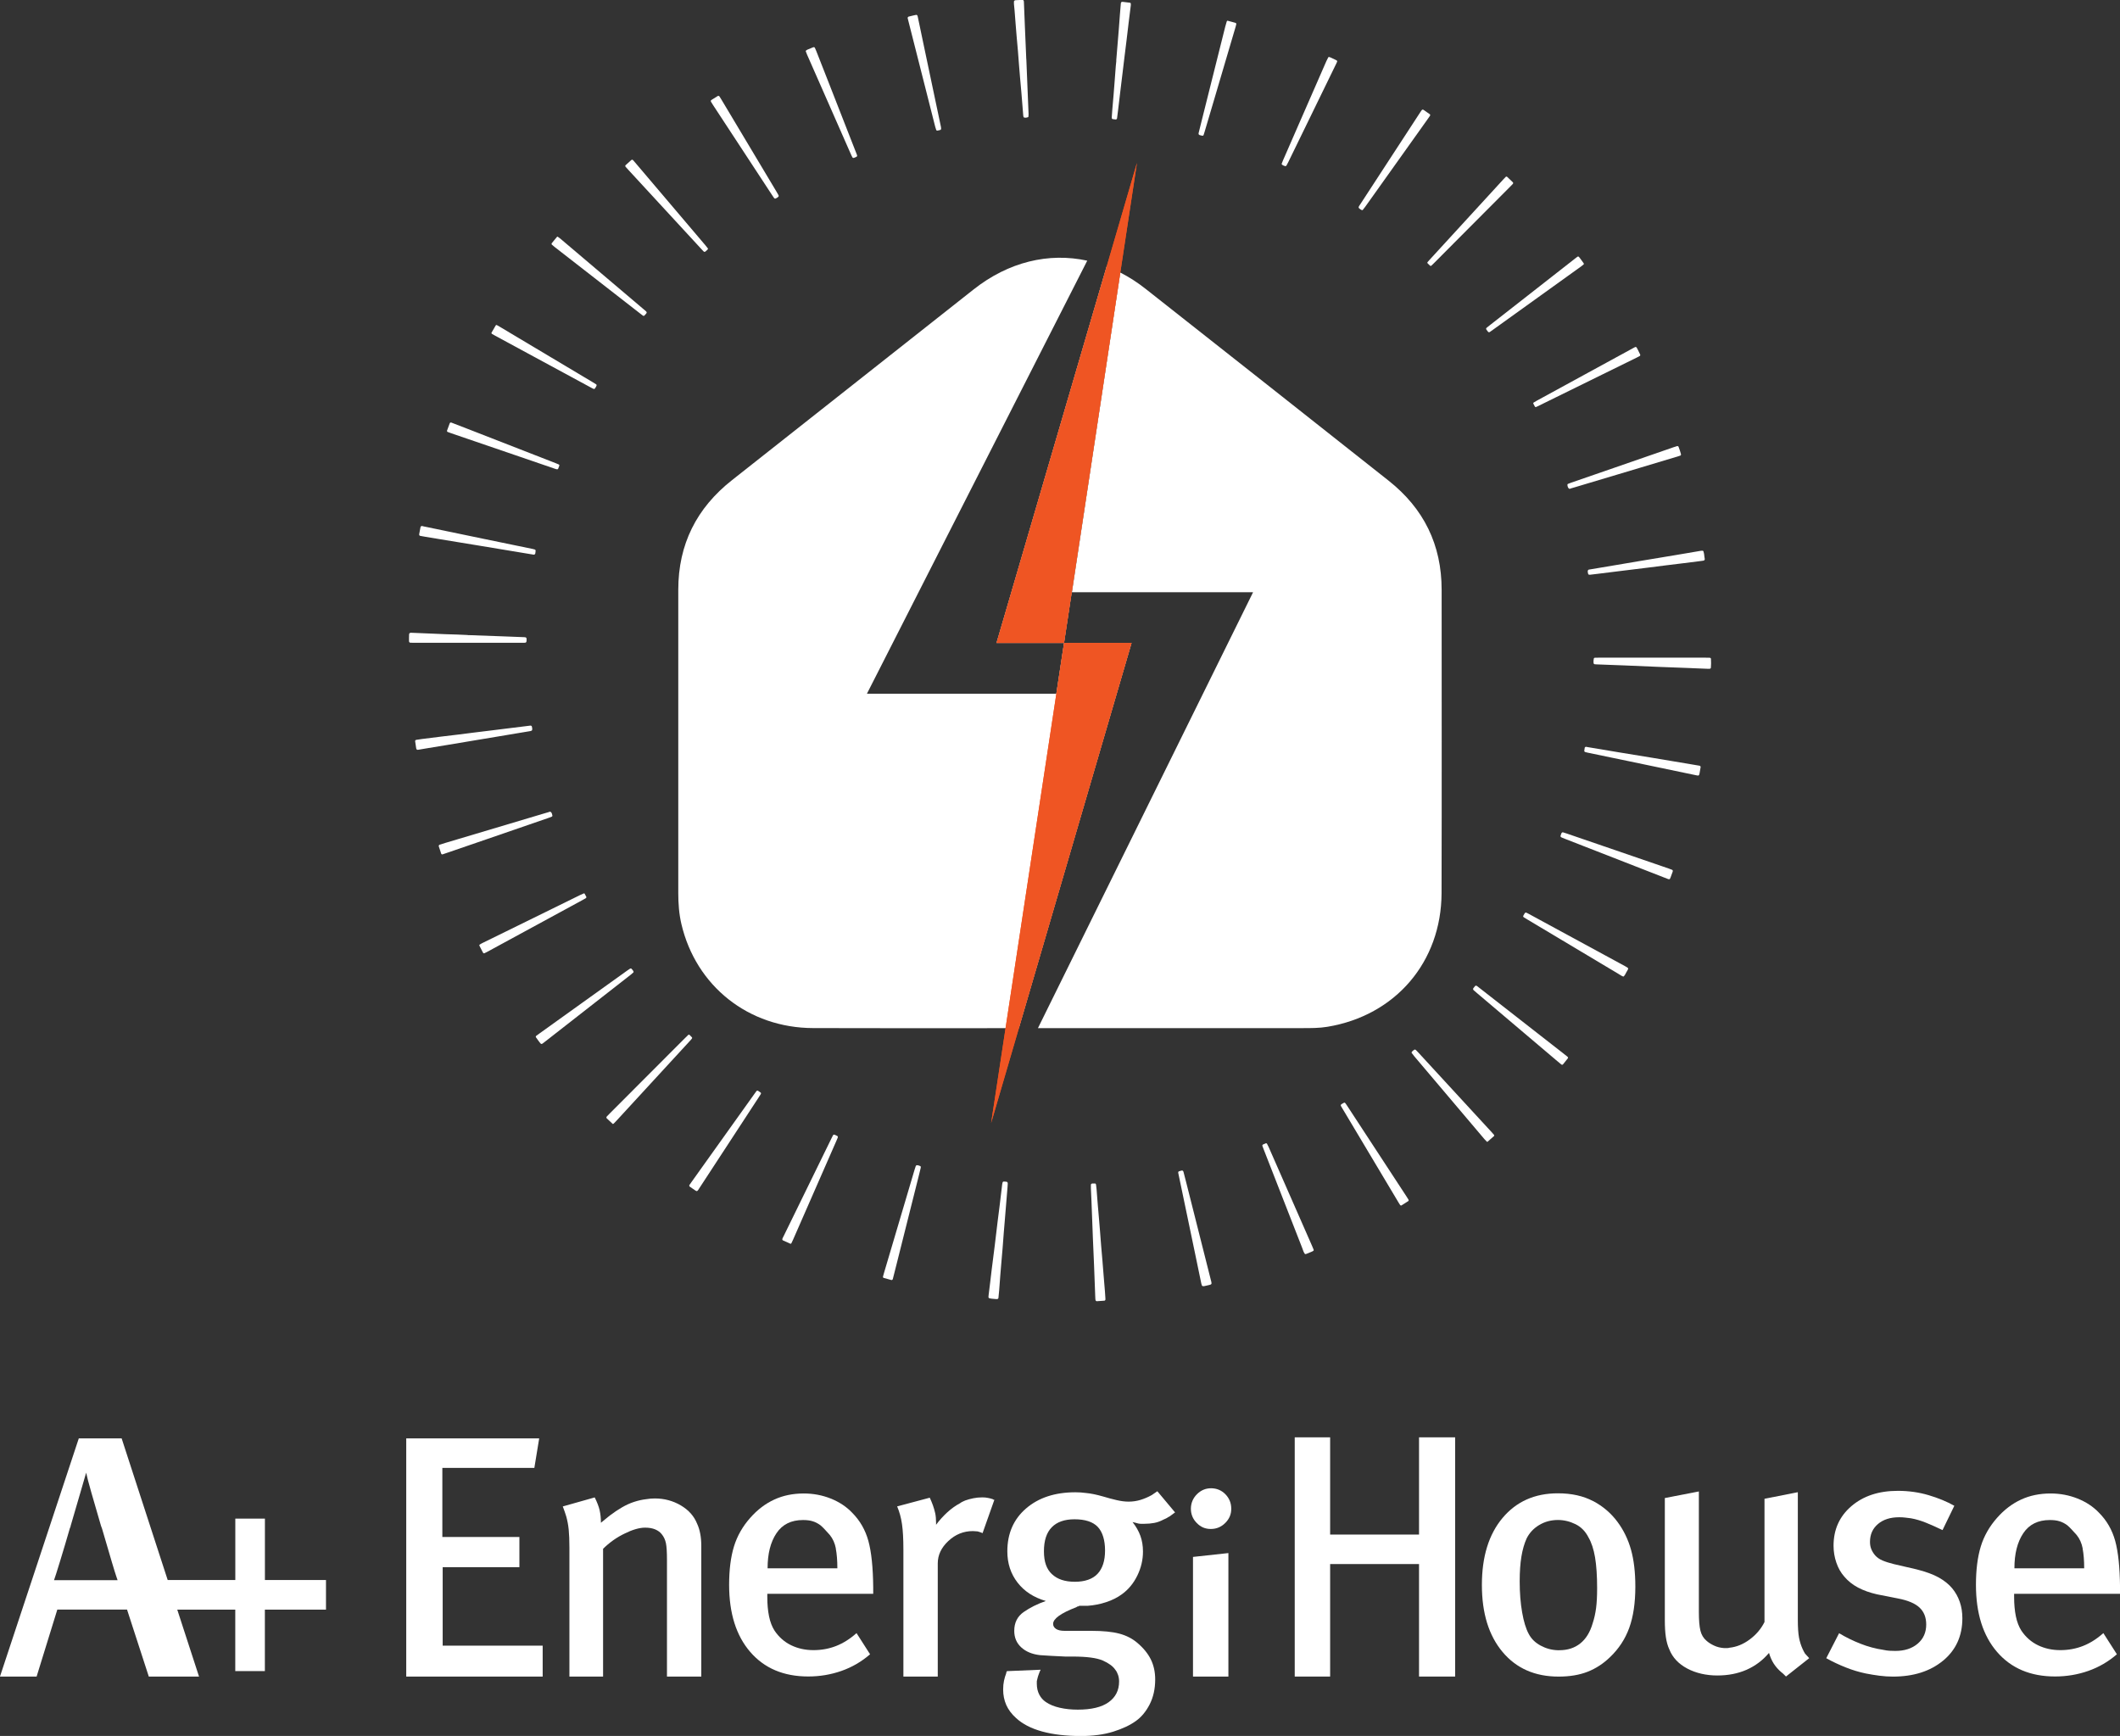
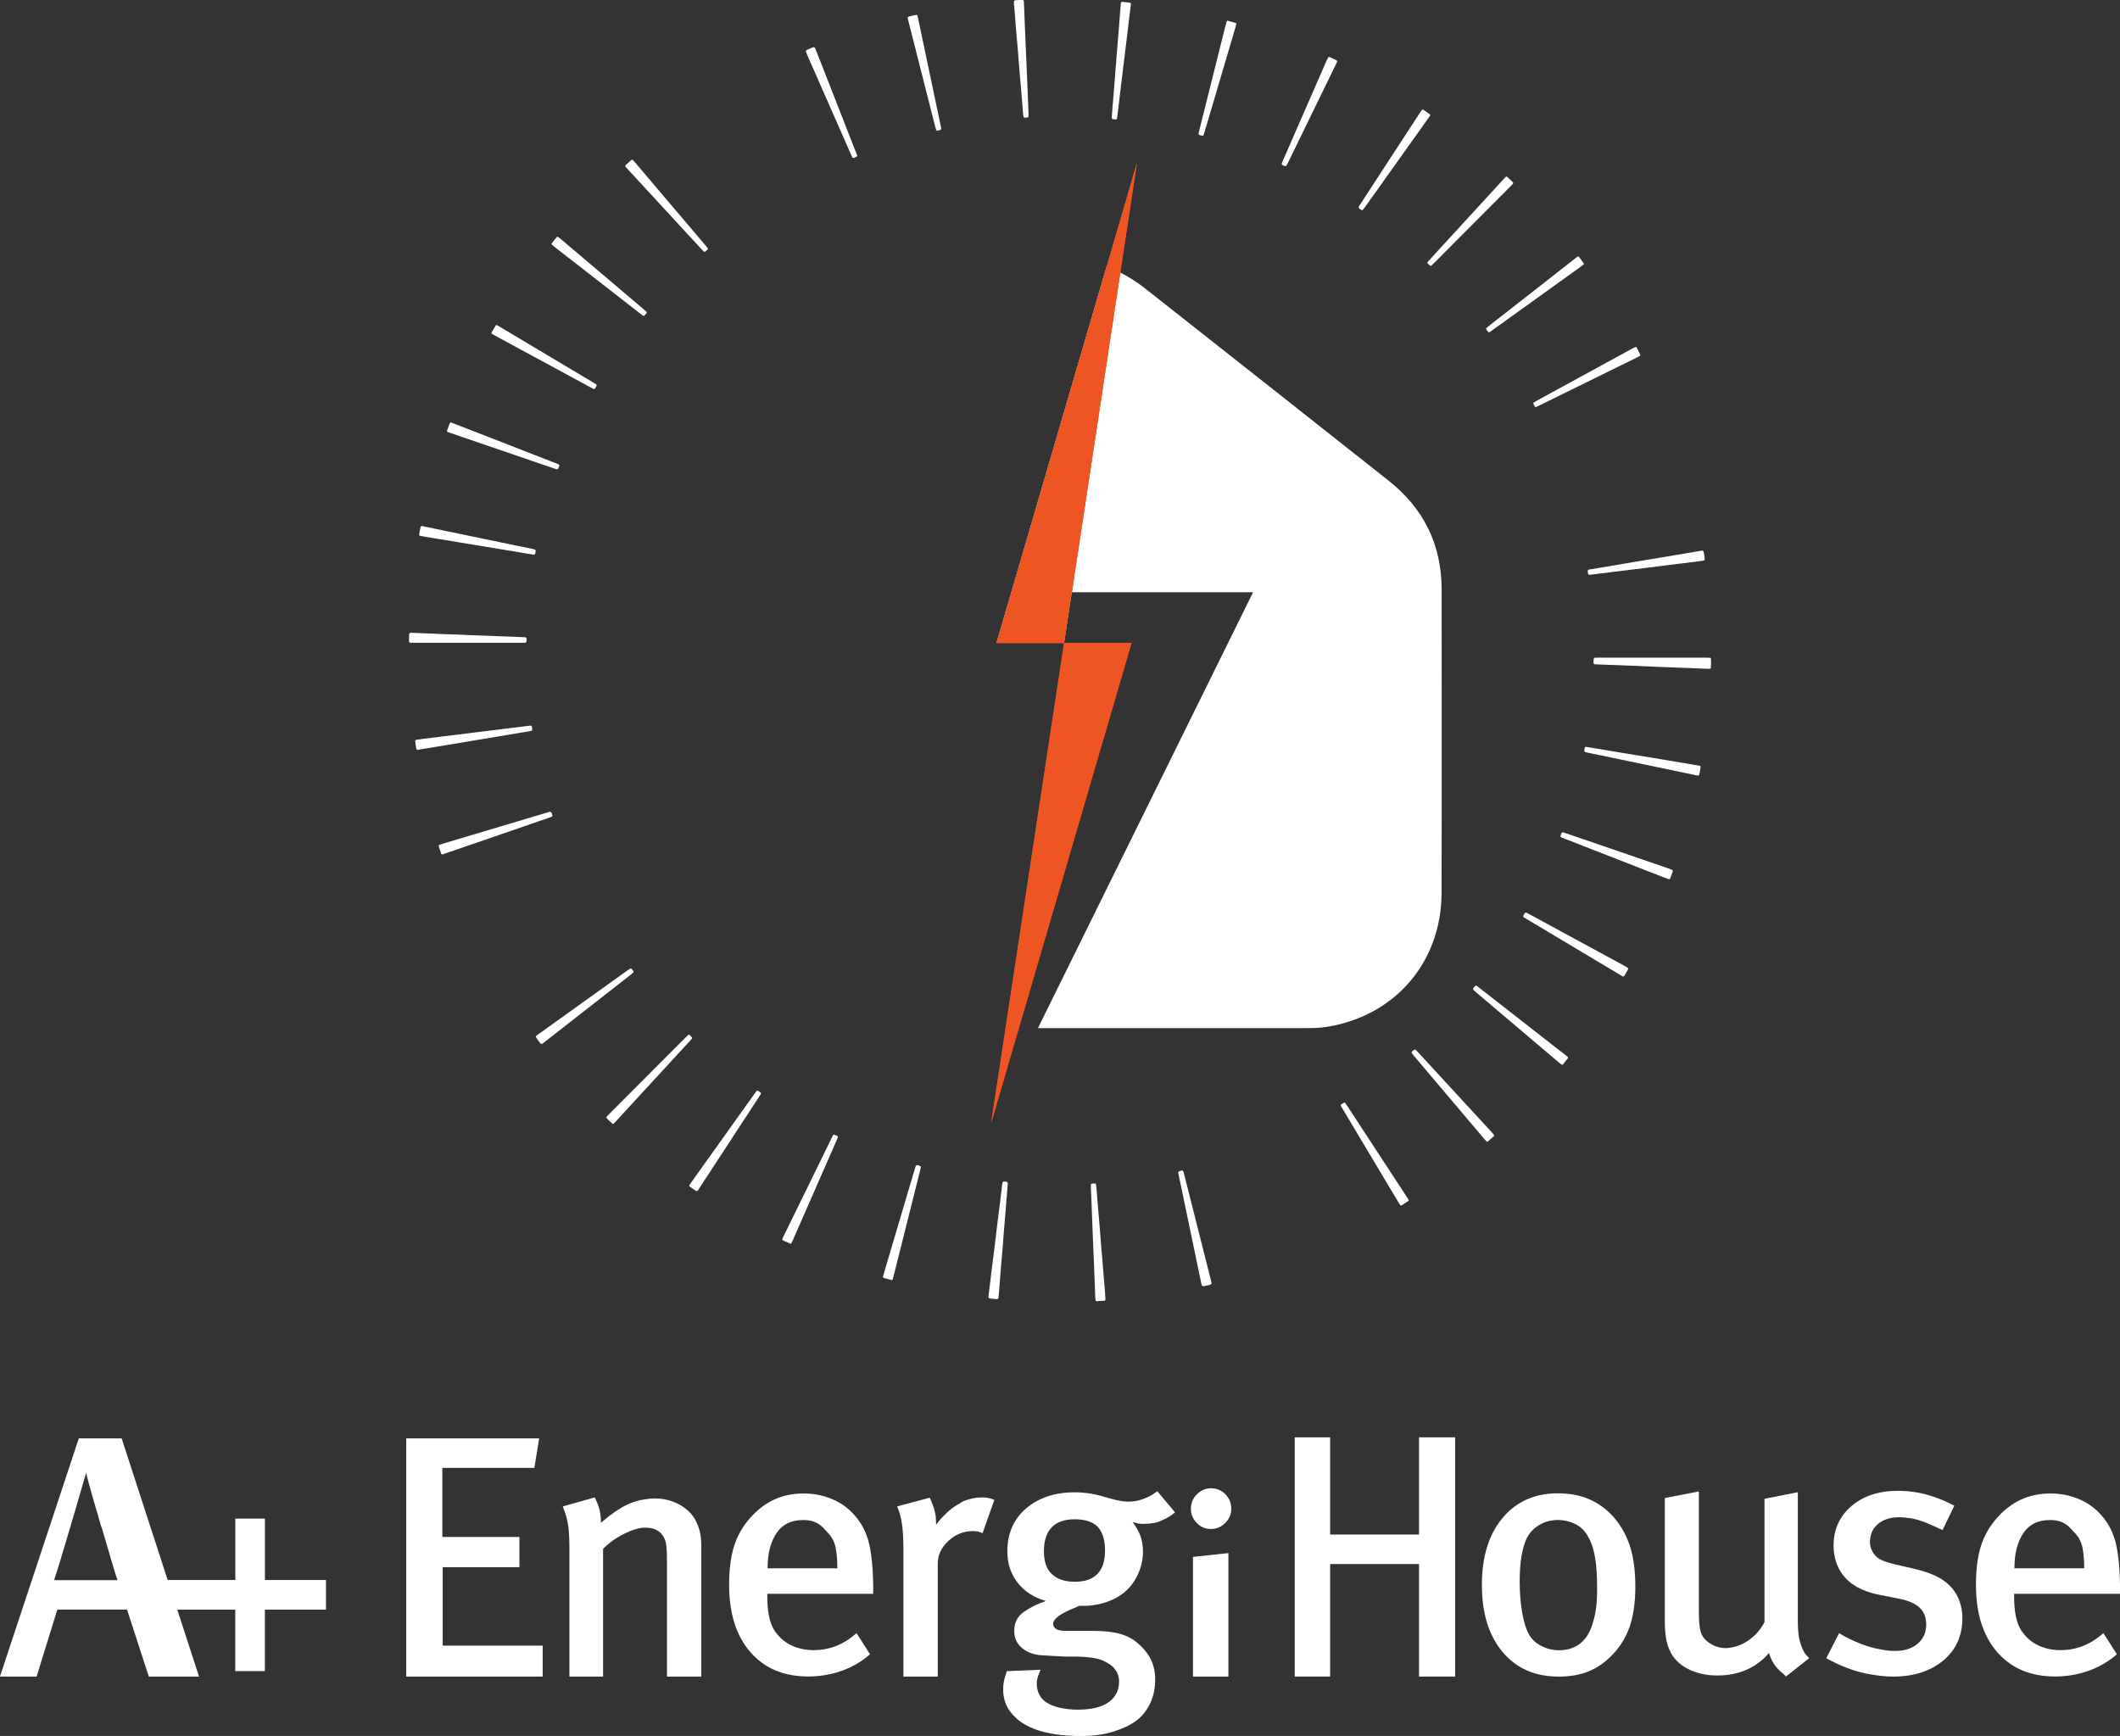
<svg xmlns="http://www.w3.org/2000/svg" id="Layer_2" data-name="Layer 2" viewBox="0 0 512 419.21">
  <rect x="0" y="0" width="512" height="419.21" fill="#333333" stroke="none" />
  <defs>
    <style>      .cls-1 {        fill: #fff;      }      .cls-2 {        fill: #ef5523;      }    </style>
  </defs>
  <g id="Layer_1-2" data-name="Layer 1">
    <g>
      <g>
        <path class="cls-1" d="m63.98,381.56v-14.83h-7.15v14.83h-16.33l-11.12-34.2h-10.35l-.64,1.92-.25.76-10.43,31.52-2.37,7.15-5.35,16.17h8.85l5-16.17v-.02h16.84l5.26,16.19h12.13l-5.26-16.17h14.01v14.84h7.15v-14.84h14.76v-7.15h-14.76Zm-50.92.03s0-.02,0-.03c.23-.63.71-2.15,1.45-4.56.75-2.45,1.55-5.12,2.38-8.01.06-.11.1-.2.13-.25.02-.06.04-.14.04-.25.83-2.84,1.61-5.5,2.33-7.97.43-1.45.76-2.61,1.01-3.48.18-.61.32-1.08.41-1.41.16.84.59,2.48,1.29,4.93.7,2.45,1.46,5.09,2.3,7.93.06.11.1.23.13.34.02.11.07.22.12.33.84,2.9,1.61,5.55,2.34,7.97.27.92.51,1.7.71,2.35l.09.27.26.81c.15.46.27.8.35,1.01,0,.01,0,.02,0,.03h-15.36Z" />
        <g>
          <g>
            <path class="cls-1" d="m98.11,404.87v-57.52h32.11l-1.17,7.13h-22.22v16.69h18.61v7.29h-18.53v18.95h24.15v7.46h-32.95Z" />
            <path class="cls-1" d="m161.08,404.87v-28.17c0-1.84-.08-3.19-.25-4.02-.17-.84-.5-1.56-1.01-2.18-.39-.5-.92-.89-1.59-1.17-.67-.28-1.48-.42-2.43-.42-.73,0-1.51.13-2.35.38s-1.71.6-2.6,1.05c-.95.45-1.87.99-2.77,1.63-.89.64-1.71,1.33-2.43,2.05v30.86h-8.13v-31.11c0-1.79-.06-3.24-.17-4.36-.11-1.12-.31-2.18-.59-3.19-.11-.39-.24-.78-.38-1.17-.14-.39-.29-.81-.46-1.26l7.71-2.18c.28.56.52,1.09.71,1.59.2.5.35.98.46,1.43.11.5.2,1.01.25,1.51.06.5.08,1.04.08,1.59.61-.5,1.16-.95,1.64-1.34.47-.39.96-.75,1.47-1.09.28-.22.59-.43.92-.63.34-.2.67-.4,1.01-.63.95-.56,1.93-1.01,2.93-1.34s2.01-.56,3.02-.67c.34-.05.67-.1,1.01-.13.34-.03.67-.04,1.01-.04,2.29,0,4.39.56,6.29,1.68,1.9,1.12,3.21,2.6,3.94,4.44.34.73.59,1.54.75,2.43.17.89.25,1.84.25,2.85v31.61h-8.3Z" />
            <path class="cls-1" d="m185.31,384.92v.75c0,1.73.14,3.28.42,4.65.28,1.37.73,2.53,1.34,3.48,1.06,1.57,2.4,2.74,4.02,3.52,1.62.78,3.41,1.17,5.37,1.17s3.79-.34,5.49-1.01c1.7-.67,3.34-1.7,4.91-3.1l3.27,5.11c-2.07,1.79-4.37,3.13-6.92,4.02-2.54.89-5.21,1.34-8.01,1.34-5.93,0-10.59-1.97-14-5.91-3.41-3.94-5.11-9.35-5.11-16.22,0-3.63.39-6.72,1.17-9.27.78-2.54,2.1-4.85,3.94-6.92,1.73-1.96,3.66-3.42,5.79-4.4,2.12-.98,4.5-1.47,7.13-1.47,2.29,0,4.46.41,6.5,1.22,2.04.81,3.76,1.94,5.16,3.4,1.9,1.9,3.21,4.18,3.94,6.83.73,2.66,1.12,6.39,1.17,11.19v1.59h-25.57Zm16.56-10.98c-.25-1.29-.74-2.38-1.47-3.27-.45-.5-.85-.95-1.22-1.34-.36-.39-.71-.73-1.05-1.01-.62-.45-1.24-.77-1.89-.96-.64-.2-1.41-.29-2.31-.29-2.85,0-4.99,1.06-6.41,3.19-1.43,2.13-2.14,4.95-2.14,8.47h16.85c0-1.9-.13-3.49-.38-4.78Z" />
            <path class="cls-1" d="m237.3,370.24c-.22-.11-.43-.19-.63-.25-.2-.06-.38-.11-.55-.17-.17,0-.35-.01-.54-.04-.2-.03-.41-.04-.63-.04-2.24,0-4.21.8-5.91,2.39-1.71,1.59-2.56,3.4-2.56,5.41v27.33h-8.3v-30.63c0-2.57-.11-4.63-.34-6.19-.22-1.56-.62-2.98-1.17-4.27l7.88-2.1c.17.34.31.66.42.96.11.31.22.6.34.88.22.62.4,1.24.55,1.89.14.64.21,1.41.21,2.31v.5c.78-1.06,1.68-2.05,2.68-2.98,1.01-.92,2.04-1.66,3.1-2.22.22-.17.43-.29.63-.38.2-.08.4-.18.63-.29.61-.22,1.27-.4,1.97-.54.7-.14,1.41-.21,2.14-.21.5,0,.96.04,1.38.13.42.08.8.18,1.13.29.06.06.13.1.21.13.08.03.15.04.21.04l-2.85,8.05Z" />
            <path class="cls-1" d="m282.32,366.26c-.45.31-.89.54-1.34.71-.73.39-1.47.66-2.22.8-.75.14-1.55.21-2.39.21h-.84c-.22,0-.45-.03-.67-.08-.22-.06-.43-.11-.63-.17-.2-.05-.43-.11-.71-.17.84,1.06,1.47,2.17,1.89,3.31.42,1.15.63,2.42.63,3.82,0,2.01-.46,3.96-1.38,5.83-.92,1.87-2.17,3.37-3.73,4.49-1.06.78-2.32,1.41-3.77,1.89-1.45.48-2.93.77-4.44.88h-2.01c-.17.06-.28.11-.34.17h-.17c-.06.06-.14.11-.25.17-1.9.73-3.31,1.43-4.23,2.1s-1.38,1.31-1.38,1.93c0,.5.24.91.71,1.22.47.31,1.16.46,2.05.46h6.46c2.79,0,5.04.22,6.75.67,1.7.45,3.17,1.2,4.4,2.26,1.45,1.23,2.53,2.56,3.23,3.98.7,1.43,1.05,3.03,1.05,4.82,0,2.29-.45,4.3-1.34,6.04-.89,1.73-2.01,3.07-3.35,4.02-1.4,1.01-3.22,1.86-5.45,2.56-2.24.7-4.84,1.05-7.8,1.05-3.58,0-6.69-.36-9.35-1.09-2.66-.73-4.77-1.82-6.33-3.27-1.06-.95-1.84-2-2.35-3.14-.5-1.15-.75-2.39-.75-3.73,0-.78.07-1.5.21-2.14.14-.64.32-1.24.54-1.8,0-.11.01-.2.04-.25.03-.06.07-.14.13-.25l8.13-.34c-.17.34-.31.67-.42,1.01-.11.28-.21.57-.29.88-.08.31-.15.6-.21.88v.59c0,1.01.2,1.89.59,2.64.39.75.92,1.35,1.59,1.8.89.61,2.01,1.08,3.35,1.38,1.34.31,2.79.46,4.36.46,3.3,0,5.79-.6,7.46-1.8,1.68-1.2,2.52-2.87,2.52-4.99,0-.56-.08-1.09-.25-1.59-.17-.5-.39-.92-.67-1.26-.56-.84-1.57-1.58-3.02-2.22-1.45-.64-3.89-.96-7.29-.96h-1.76c-1.17-.06-2.32-.11-3.44-.17-1.12-.06-2.01-.11-2.68-.17-1.9-.22-3.41-.85-4.53-1.89-1.12-1.03-1.68-2.36-1.68-3.98,0-1.96.75-3.47,2.26-4.53,1.51-1.06,3.3-1.96,5.37-2.68-2.91-.84-5.19-2.32-6.83-4.44-1.65-2.12-2.47-4.64-2.47-7.55,0-4.3,1.51-7.76,4.53-10.36,3.02-2.6,6.99-3.9,11.91-3.9.45,0,.87.01,1.26.04.39.03.81.07,1.26.13.61.06,1.26.15,1.93.29.67.14,1.4.32,2.18.54,1.12.34,2.21.63,3.27.88,1.06.25,2.04.38,2.93.38,1.01,0,1.97-.14,2.89-.42.92-.28,1.83-.67,2.73-1.17.22-.17.45-.32.67-.46.22-.14.45-.29.67-.46l4.28,5.11c-.5.39-.98.74-1.43,1.05Zm-28.26,13.88c1.29,1.23,3.13,1.84,5.53,1.84s4.29-.64,5.49-1.93c1.2-1.29,1.8-3.16,1.8-5.62s-.59-4.47-1.76-5.7c-1.17-1.23-3.05-1.84-5.62-1.84-2.4,0-4.23.64-5.49,1.93-1.26,1.29-1.89,3.21-1.89,5.79s.64,4.31,1.93,5.53Z" />
            <path class="cls-1" d="m295.91,367.78c-.97.97-2.13,1.45-3.5,1.45s-2.45-.48-3.39-1.45c-.94-.96-1.41-2.11-1.41-3.43s.48-2.53,1.45-3.5,2.11-1.45,3.43-1.45,2.52.48,3.46,1.45c.94.97,1.41,2.13,1.41,3.5s-.48,2.46-1.45,3.43Z" />
            <polygon class="cls-1" points="288.12 404.87 288.12 375.98 296.67 375.05 296.67 404.87 288.12 404.87" />
          </g>
          <g>
            <path class="cls-1" d="m342.71,404.87v-27.17h-21.47v27.17h-8.55v-57.77h8.55v23.48h21.47v-23.48h8.72v57.77h-8.72Z" />
            <path class="cls-1" d="m384.76,362.49c2.38,1.26,4.35,2.95,5.91,5.07,1.45,1.96,2.53,4.18,3.23,6.67.7,2.49,1.05,5.46,1.05,8.93,0,3.91-.49,7.23-1.47,9.94-.98,2.71-2.53,5.07-4.65,7.09-1.62,1.57-3.42,2.74-5.41,3.52-1.98.78-4.32,1.17-7,1.17-5.7,0-10.22-1.98-13.54-5.95-3.33-3.97-4.99-9.36-4.99-16.18s1.66-12.21,4.99-16.18c3.33-3.97,7.78-5.95,13.37-5.95,3.3,0,6.13.63,8.51,1.89Zm-13.04,5.79c-1.34.81-2.35,1.89-3.02,3.23-.56,1.23-.98,2.68-1.26,4.36-.28,1.68-.42,3.69-.42,6.04,0,2.74.2,5.23.59,7.46.39,2.24.92,3.97,1.59,5.2.61,1.17,1.56,2.11,2.85,2.81,1.29.7,2.65,1.08,4.11,1.13h.42c2.01,0,3.7-.54,5.07-1.64,1.37-1.09,2.36-2.7,2.98-4.82.39-1.17.67-2.42.84-3.73.17-1.31.25-2.92.25-4.82,0-2.96-.17-5.44-.5-7.42-.34-1.98-.87-3.59-1.59-4.82-.73-1.45-1.78-2.52-3.14-3.19-1.37-.67-2.78-1.01-4.23-1.01-1.68,0-3.19.41-4.53,1.22Z" />
            <path class="cls-1" d="m431.34,404.87c-.22-.22-.42-.42-.59-.59-.17-.17-.34-.31-.5-.42-.78-.67-1.41-1.38-1.89-2.14-.48-.75-.85-1.61-1.13-2.56-1.51,1.79-3.31,3.14-5.41,4.07-2.1.92-4.46,1.38-7.09,1.38s-5.16-.56-7.25-1.68c-2.1-1.12-3.54-2.65-4.32-4.61-.39-.84-.67-1.83-.84-2.98-.17-1.15-.25-2.5-.25-4.07v-29.51l8.22-1.59v29.1c0,2.01.13,3.52.38,4.53.25,1.01.74,1.82,1.47,2.43.5.45,1.12.84,1.84,1.17.73.34,1.51.53,2.35.59h.88c.14,0,.29-.03.46-.08,1.68-.17,3.3-.82,4.86-1.97,1.56-1.15,2.77-2.56,3.61-4.23v-29.77l8.05-1.59v30.77c0,1.9.1,3.35.29,4.36.2,1.01.49,1.93.88,2.77.11.22.21.42.29.59.08.17.18.34.29.5.17.17.32.34.46.5.14.17.32.36.54.59l-5.62,4.44Z" />
            <path class="cls-1" d="m469.28,401.02c-3.1,2.57-7.14,3.86-12.12,3.86-1.06,0-2.14-.07-3.23-.21-1.09-.14-2.19-.32-3.31-.54-1.62-.34-3.24-.82-4.86-1.47-1.62-.64-3.19-1.38-4.7-2.22l3.1-6.04c1.56.95,3.27,1.79,5.11,2.52,1.84.73,3.72,1.23,5.62,1.51.5.11.99.18,1.47.21.47.03.94.04,1.38.04,2.24,0,4.04-.59,5.41-1.76,1.37-1.17,2.05-2.71,2.05-4.61,0-1.73-.54-3.1-1.63-4.11-1.09-1.01-2.81-1.73-5.16-2.18l-5.11-1.01c-1.73-.39-3.26-.94-4.57-1.63-1.31-.7-2.42-1.58-3.31-2.64-.84-.95-1.48-2.08-1.93-3.4-.45-1.31-.67-2.67-.67-4.07,0-3.91,1.44-7.1,4.32-9.56,2.88-2.46,6.61-3.69,11.19-3.69,2.63,0,5.11.35,7.46,1.05,2.35.7,4.42,1.55,6.2,2.56l-2.85,5.87c-1.4-.67-2.71-1.26-3.94-1.76-1.23-.5-2.46-.87-3.69-1.09-.45-.05-.91-.11-1.38-.17-.48-.06-.96-.08-1.47-.08-2.12,0-3.83.54-5.11,1.63-1.29,1.09-1.93,2.53-1.93,4.32,0,.67.11,1.27.34,1.8.22.53.53,1.02.92,1.47.45.5,1.03.91,1.76,1.22.73.31,1.65.6,2.77.88l5.45,1.26c2.24.56,4.02,1.22,5.37,1.97,1.34.75,2.43,1.63,3.27,2.64.78.95,1.38,2.03,1.8,3.23.42,1.2.63,2.53.63,3.98,0,4.25-1.55,7.66-4.65,10.23Z" />
            <path class="cls-1" d="m486.43,384.92v.75c0,1.73.14,3.28.42,4.65.28,1.37.73,2.53,1.34,3.48,1.06,1.57,2.4,2.74,4.02,3.52,1.62.78,3.41,1.17,5.37,1.17s3.79-.34,5.49-1.01c1.7-.67,3.34-1.7,4.91-3.1l3.27,5.11c-2.07,1.79-4.37,3.13-6.92,4.02-2.54.89-5.21,1.34-8.01,1.34-5.93,0-10.59-1.97-14-5.91-3.41-3.94-5.11-9.35-5.11-16.22,0-3.63.39-6.72,1.17-9.27.78-2.54,2.1-4.85,3.94-6.92,1.73-1.96,3.66-3.42,5.79-4.4,2.12-.98,4.5-1.47,7.13-1.47,2.29,0,4.46.41,6.5,1.22,2.04.81,3.76,1.94,5.16,3.4,1.9,1.9,3.21,4.18,3.94,6.83.73,2.66,1.12,6.39,1.17,11.19v1.59h-25.57Zm16.56-10.98c-.25-1.29-.74-2.38-1.47-3.27-.45-.5-.85-.95-1.22-1.34-.36-.39-.71-.73-1.05-1.01-.62-.45-1.24-.77-1.89-.96-.64-.2-1.41-.29-2.31-.29-2.85,0-4.99,1.06-6.41,3.19-1.43,2.13-2.14,4.95-2.14,8.47h16.85c0-1.9-.13-3.49-.38-4.78Z" />
          </g>
        </g>
        <path class="cls-1" d="m28.42,381.59h-.02l-.34-1.04c.15.46.27.8.35,1.01,0,.01,0,.02,0,.03Z" />
      </g>
      <g>
        <g>
          <g>
            <path class="cls-1" d="m270.56,65.82l-13.59,89.45h-16.31l26.6-90.92c1.11.43,2.21.92,3.29,1.47Z" />
-             <path class="cls-1" d="m273.28,155.27l-27.22,93.02c-1.07,0-2.15,0-3.22,0h0c-15.49.01-30.99.03-46.48-.02-15.6-.05-28.27-10.14-31.79-25.1-.58-2.47-.76-4.97-.76-7.5,0-24.41,0-48.83,0-73.24,0-10.97,4.41-19.74,13-26.5,19.45-15.33,38.89-30.67,58.32-46.03,8.41-6.65,18.13-8.98,27.45-6.95l-53.21,104.58h45.74l1.86-12.25h16.31Z" />
            <path class="cls-1" d="m348.15,215.67c-.05,16.65-11.15,29.58-27.58,32.29-1.97.33-4.02.32-6.03.32-19.52.02-39.03.01-58.55.01-1.77,0-3.55,0-5.32,0l51.96-105.27h-43.75l11.69-77.2c2.09,1.07,4.14,2.38,6.11,3.94,19.58,15.41,39.12,30.85,58.66,46.3,8.51,6.72,12.83,15.49,12.83,26.37,0,24.41.05,48.83-.02,73.24Z" />
          </g>
          <g>
            <polygon class="cls-2" points="273.28 155.27 246.07 248.29 239.37 271.19 242.85 248.3 242.85 248.3 255.12 167.52 256.98 155.27 273.28 155.27" />
            <polygon class="cls-2" points="274.58 39.35 274.5 39.91 270.57 65.82 270.56 65.82 256.98 155.27 240.67 155.27 267.27 64.35 274.58 39.35" />
            <polygon class="cls-2" points="273.28 155.27 246.07 248.29 239.37 271.19 242.85 248.3 242.85 248.3 255.12 167.52 256.98 155.27 273.28 155.27" />
            <polygon class="cls-2" points="274.58 39.35 274.5 39.91 270.56 65.82 256.98 155.27 240.67 155.27 267.27 64.35 274.58 39.35" />
          </g>
        </g>
        <g>
          <path class="cls-1" d="m399.19,158.82c4.24,0,8.47,0,12.71,0,.34,0,.69.01,1.03.02.14,0,.27.13.28.25.05.72.04,1.44-.02,2.17,0,.11-.16.24-.29.24-.14,0-.27.02-.41.01-1.17-.04-2.34-.09-3.51-.14-.21,0-.41-.03-.62-.03-2.48-.09-4.96-.18-7.43-.28-2.51-.1-5.02-.21-7.53-.32-.31-.01-.62-.03-.93-.04-2.31-.09-4.61-.17-6.92-.26-.14,0-.27-.02-.41-.03-.12-.01-.27-.15-.28-.26-.03-.38-.03-.75.06-1.13.03-.12.13-.17.22-.18.34-.02.69-.02,1.03-.02,4.34,0,8.68,0,13.02,0Z" />
          <path class="cls-1" d="m112.95,153.38c.14,0,.28,0,.41,0,2.68.09,5.37.19,8.05.29,1.72.06,3.44.14,5.16.2.1,0,.21.02.31.03.12.01.27.15.28.27,0,.14.02.27.02.41-.03.57-.1.64-.68.65-.24,0-.48,0-.72,0-8.54,0-17.07,0-25.61,0-.34,0-.69,0-1.03-.02-.23,0-.36-.15-.36-.41,0-.21,0-.41,0-.62.03-1.54-.15-1.4,1.4-1.34,2.48.09,4.95.21,7.43.31.96.04,1.93.06,2.89.09.83.03,1.65.07,2.48.11,0,0,0,.02,0,.03Z" />
          <path class="cls-1" d="m135.07,112.33s.03.07.02.1c-.09.26-.18.52-.29.77-.03.07-.17.15-.25.14-.2-.03-.4-.09-.59-.16-3.22-1.1-6.44-2.2-9.66-3.31-5.11-1.75-10.22-3.49-15.32-5.24-.29-.1-.58-.21-.87-.32-.12-.05-.19-.21-.14-.34.21-.58.42-1.16.64-1.74.07-.18.23-.24.42-.17,1.35.52,2.7,1.04,4.04,1.56,7.05,2.74,14.1,5.49,21.15,8.24.26.1.51.2.76.32.05.02.08.11.11.16Z" />
          <path class="cls-1" d="m345.53,64.23s-.08,0-.1-.03c-.23-.21-.46-.41-.67-.64-.07-.07-.06-.19.02-.28.16-.18.31-.36.48-.54,5.94-6.47,11.87-12.95,17.81-19.42.19-.2.38-.4.57-.6.1-.1.26-.1.37,0,.45.43.9.85,1.34,1.28.14.14.13.29-.02.45-.29.3-.58.59-.87.89-3.84,3.86-7.68,7.71-11.52,11.56-2.19,2.2-4.38,4.39-6.56,6.59-.22.22-.44.43-.67.65-.05.04-.12.06-.18.08Z" />
          <path class="cls-1" d="m190.97,300.35s-.07,0-.1-.01c-.6-.27-1.19-.53-1.78-.8-.15-.07-.19-.26-.12-.44.04-.09.08-.19.13-.28.07-.16.15-.31.23-.46,3.82-7.82,7.65-15.64,11.47-23.45.12-.25.24-.49.37-.74.09-.17.25-.21.44-.13.19.08.38.17.56.26.17.08.22.25.15.43-.1.26-.2.51-.32.76-3.49,7.97-6.99,15.94-10.48,23.91-.12.28-.26.56-.4.84-.03.05-.1.09-.15.13Z" />
          <path class="cls-1" d="m403.94,210.57c-.12.33-.3.85-.5,1.37-.16.43-.25.47-.69.3-2.53-.98-5.06-1.97-7.59-2.96-5.7-2.22-11.4-4.45-17.1-6.67-.22-.09-.45-.18-.67-.27-.52-.2-.64-.29-.36-.92.03-.06.05-.13.07-.19.07-.17.24-.27.41-.22.3.09.59.18.88.28,2.99,1.02,5.98,2.05,8.98,3.08,5.2,1.79,10.41,3.57,15.61,5.36.29.1.58.22.87.33.13.05.19.19.1.53Z" />
          <path class="cls-1" d="m119.93,78.48c.14.07.29.15.44.23,1.45.86,2.9,1.72,4.34,2.59,6.11,3.65,12.22,7.29,18.34,10.94.3.18.59.36.88.54.18.11.2.24.1.44-.03.06-.06.12-.09.18-.35.63-.38.65-1.02.3-4.66-2.52-9.31-5.04-13.97-7.56-3.11-1.69-6.23-3.37-9.34-5.06-.27-.15-.54-.3-.81-.46-.08-.05-.14-.2-.1-.27.34-.6.68-1.19,1.03-1.78.03-.05.12-.06.2-.1Z" />
          <path class="cls-1" d="m393.21,233.92c-.02.07-.02.14-.05.2-.08.15-.15.31-.25.45-.29.42-.41.96-.85,1.27-.46-.16-.85-.45-1.26-.7-7.3-4.36-14.6-8.72-21.9-13.08-.3-.18-.59-.36-.88-.54-.18-.12-.21-.23-.1-.43.02-.03.03-.06.05-.09.41-.75.41-.76,1.16-.35,6.14,3.33,12.28,6.67,18.42,10,1.66.9,3.33,1.81,4.99,2.71.21.11.41.24.61.38.04.03.05.12.07.18Z" />
          <path class="cls-1" d="m310.51,40.12s-.07.02-.1.01c-.3-.07-.59-.2-.82-.4-.04-.04-.07-.13-.05-.19.09-.26.19-.52.3-.77,1.08-2.49,2.17-4.98,3.26-7.47,2.41-5.51,4.82-11.03,7.23-16.54.14-.31.3-.62.46-.92.02-.05.12-.08.18-.07.1,0,.2.04.29.08.41.18.81.37,1.21.56.56.27.57.29.3.85-1.65,3.4-3.31,6.8-4.97,10.2-2.21,4.54-4.42,9.09-6.64,13.63-.15.31-.31.61-.48.91-.03.05-.11.07-.17.1Z" />
          <path class="cls-1" d="m100.26,179.05c-.02-.2.08-.35.26-.38.44-.07.88-.14,1.33-.2,1.57-.2,3.14-.4,4.71-.59,1.37-.17,2.73-.32,4.1-.49,1.37-.17,2.73-.35,4.1-.52,1.37-.17,2.73-.33,4.1-.5,1.37-.17,2.73-.34,4.1-.51,1.71-.21,3.41-.42,5.12-.63.06,0,.14,0,.2.03.06.03.13.07.15.13.1.29.14.6.08.91-.01.06-.07.12-.13.15-.09.05-.19.08-.29.1-.88.15-1.76.29-2.65.44-1.93.32-3.87.65-5.8.97-1.8.3-3.6.6-5.4.9-1.93.32-3.87.65-5.8.97-1.87.31-3.73.61-5.6.92-.61.1-1.22.21-1.83.31-.3.05-.44-.05-.5-.37-.09-.54-.16-1.09-.24-1.63Z" />
          <path class="cls-1" d="m222.39,281.77c-.01.1-.01.2-.04.3-.18.74-.35,1.47-.54,2.21-1.77,7.04-3.54,14.09-5.31,21.13-.27,1.07-.54,2.14-.81,3.2-.03.1-.05.2-.08.3-.04.12-.21.24-.32.21-.63-.17-1.26-.34-1.88-.52-.12-.03-.19-.21-.15-.35.07-.27.14-.53.22-.8,2.47-8.35,4.95-16.7,7.42-25.05.04-.13.1-.26.13-.39.17-.75.36-.67.94-.53.1.03.19.07.28.13.06.03.09.1.15.15Z" />
-           <path class="cls-1" d="m405.97,109.63c.02.26-.04.34-.14.38-.22.09-.45.16-.68.23-4.81,1.44-9.61,2.88-14.42,4.32-3.56,1.06-7.11,2.13-10.67,3.19-.16.05-.33.11-.5.14-.23.05-.48.27-.68.07-.25-.24-.33-.59-.33-.94,0-.06.06-.14.11-.16.22-.1.44-.18.67-.26,3.44-1.19,6.89-2.38,10.33-3.57,4.84-1.67,9.68-3.35,14.52-5.03.29-.1.59-.19.88-.28.11-.03.28.06.33.18.25.6.42,1.23.57,1.73Z" />
          <path class="cls-1" d="m263.94,298.94c-.09-2.37-.21-5.63-.34-8.9-.04-1.03-.1-2.06-.14-3.09-.01-.27,0-.55,0-.82,0-.17.14-.31.33-.32.24-.01.48-.01.72,0,.05,0,.12.07.15.13.03.06.05.13.05.2.04.34.09.68.12,1.03.1,1.23.18,2.47.29,3.7.1,1.2.21,2.4.31,3.6.08.89.15,1.78.22,2.67.1,1.2.18,2.4.28,3.6.1,1.23.21,2.47.32,3.7.1,1.17.19,2.33.28,3.5.11,1.34.23,2.67.33,4.01.04.55.08,1.1.11,1.65,0,.07,0,.14,0,.21,0,.14-.12.28-.24.29-.62.05-1.23.09-1.85.13-.11,0-.28-.14-.3-.25-.01-.1-.04-.2-.04-.31-.01-.21-.02-.41-.03-.62-.09-2.54-.18-5.09-.29-7.63-.07-1.86-.16-3.71-.28-6.47Z" />
          <path class="cls-1" d="m227.29,30.96c0,.09,0,.16-.02.22-.02.06-.06.15-.1.17-.26.08-.53.16-.8.2-.08.01-.22-.06-.25-.13-.1-.25-.18-.52-.25-.78-1.46-5.77-2.93-11.54-4.39-17.31-.72-2.84-1.44-5.67-2.16-8.51-.03-.13-.07-.27-.1-.4-.04-.18.06-.36.23-.41.37-.09.73-.18,1.1-.27.23-.05.47-.1.71-.15.11-.02.28.1.32.21.03.1.06.2.08.3.42,2.02.84,4.04,1.27,6.06.72,3.44,1.44,6.87,2.17,10.31.71,3.37,1.42,6.74,2.13,10.1.03.13.04.27.06.39Z" />
          <path class="cls-1" d="m290.34,32.78c-.2-.05-.4-.1-.6-.16-.22-.06-.32-.24-.26-.49.29-1.17.58-2.34.87-3.51,1.85-7.38,3.7-14.76,5.55-22.15.11-.43.24-.86.37-1.29.03-.1.12-.19.23-.17.63.16,1.26.34,1.89.51.13.04.21.2.18.33-.05.2-.09.4-.15.6-1.77,6.01-3.54,12.02-5.32,18.03-.72,2.44-1.45,4.89-2.17,7.33-.08.26-.16.53-.25.79-.04.13-.19.2-.33.16Z" />
          <path class="cls-1" d="m134.6,57.15s.07,0,.1.02c.2.14.4.27.58.42,1.29,1.09,2.57,2.18,3.86,3.27,5.43,4.6,10.86,9.2,16.29,13.81.05.04.1.09.16.13.78.67.79.6.04,1.41-.07.07-.18.11-.28.05-.09-.05-.18-.11-.26-.17-.16-.12-.33-.25-.49-.38-6.89-5.36-13.79-10.73-20.68-16.09-.22-.17-.42-.35-.63-.53-.09-.08-.11-.27-.02-.38.41-.5.83-1.01,1.25-1.51.02-.03.06-.04.09-.06Z" />
          <path class="cls-1" d="m345.42,27.76c-.02.06-.02.14-.06.19-.15.23-.31.45-.47.68-5.05,7.09-10.1,14.18-15.15,21.27-.2.28-.41.55-.63.81-.03.04-.13.05-.18.03-.3-.1-.55-.28-.76-.51-.05-.06-.06-.21-.03-.28.08-.19.2-.36.32-.53,4.85-7.43,9.69-14.87,14.54-22.3.11-.17.23-.34.35-.51.11-.15.29-.19.45-.08.51.35,1.02.7,1.52,1.06.05.03.06.12.09.18Z" />
          <path class="cls-1" d="m133.43,197c-.06.1-.09.18-.14.2-.25.11-.51.21-.77.3-4.97,1.72-9.94,3.43-14.91,5.14-3.28,1.13-6.56,2.26-9.85,3.38-.29.1-.58.2-.88.3-.12.04-.28-.04-.33-.17-.2-.59-.39-1.17-.58-1.76-.05-.17.05-.35.22-.41.49-.16.98-.31,1.48-.46,8.07-2.41,16.13-4.81,24.2-7.22.16-.05.33-.09.5-.14.23-.07.48-.24.68-.06.27.23.28.6.37.9Z" />
          <path class="cls-1" d="m290.81,310.59c-.36.05-.51-.04-.56-.22-.04-.13-.09-.26-.12-.4-.5-2.39-.99-4.78-1.49-7.17-.66-3.16-1.32-6.33-1.98-9.49-.7-3.33-1.39-6.66-2.09-10-.01-.07-.02-.14-.02-.2,0-.11.06-.2.16-.24.19-.07.39-.13.59-.18.3-.07.44.02.53.33.23.86.45,1.73.67,2.6,1.99,7.87,3.98,15.73,5.96,23.6.03.1.05.2.08.3.12.55.06.66-.49.79-.47.11-.94.21-1.24.28Z" />
          <path class="cls-1" d="m269.58,14.64c.2-2.47.41-4.94.61-7.41.1-1.24.18-2.47.28-3.71.07-.89.14-1.79.22-2.68.02-.3.17-.43.48-.39.58.06,1.16.13,1.74.21.1.01.18.1.19.21,0,.14.02.28,0,.41-.17,1.37-.35,2.73-.51,4.1-.17,1.4-.33,2.8-.5,4.21-.17,1.4-.35,2.8-.52,4.2-.16,1.3-.32,2.6-.47,3.9-.19,1.54-.38,3.08-.56,4.61-.17,1.4-.33,2.8-.5,4.21-.08.68-.17,1.37-.26,2.05-.02.18-.19.32-.36.3-.24-.03-.48-.06-.71-.1-.12-.02-.22-.17-.21-.31,0-.03,0-.07,0-.1.05-.65.09-1.31.14-1.96.1-1.2.21-2.4.31-3.6.09-1.06.17-2.13.25-3.19.09-1.24.18-2.47.28-3.71.03-.41.09-.82.13-1.23,0,0-.02,0-.02,0Z" />
          <path class="cls-1" d="m383.21,180.38c2.66.45,5.31.9,7.95,1.33,2.71.45,5.43.88,8.14,1.33,3.12.52,6.24,1.05,9.36,1.57.61.1,1.22.2,1.83.31.11.02.25.2.23.3-.08.51-.16,1.02-.26,1.52-.12.55-.17.62-.77.49-5.35-1.12-10.7-2.24-16.05-3.35-3.43-.72-6.87-1.42-10.3-2.14-.17-.03-.33-.08-.5-.13-.14-.04-.24-.18-.22-.31.03-.24.06-.48.1-.71.02-.12.19-.25.3-.24.07,0,.14.01.19.02Z" />
          <path class="cls-1" d="m383.46,138.15c0-.19-.02-.26,0-.32.04-.09.09-.19.17-.24.08-.05.2-.06.3-.07,2.1-.35,4.2-.7,6.31-1.06,1.83-.31,3.66-.62,5.49-.93,1.83-.31,3.66-.61,5.49-.91,1.8-.3,3.59-.6,5.39-.9,1.39-.23,2.78-.48,4.17-.71.13-.02.28-.03.41-.02.1.01.19.06.22.18.05.2.1.4.14.6.04.24.04.48.09.72.18.85.09.88-.8.98-1.4.16-2.8.36-4.2.53-1.36.17-2.73.33-4.1.5-1.36.17-2.73.35-4.09.52-1.33.17-2.66.33-3.99.49-1.33.16-2.66.32-3.99.49-1.5.19-3,.38-4.5.56-.65.08-1.3.16-1.95.23-.1.01-.21,0-.3-.03-.06-.02-.13-.07-.15-.12-.06-.2-.09-.4-.11-.49Z" />
          <path class="cls-1" d="m102.26,127.11c1.92.4,3.84.79,5.76,1.19,2.83.59,5.66,1.18,8.48,1.76,2.83.59,5.66,1.17,8.49,1.75,1.21.25,2.42.5,3.64.75.17.04.33.08.5.13.14.04.24.17.23.3-.02.21-.04.41-.07.61-.04.24-.21.37-.43.34-.95-.15-1.9-.31-2.85-.47-1.87-.31-3.73-.62-5.6-.93-1.93-.32-3.87-.64-5.8-.96-1.43-.23-2.85-.47-4.28-.7-1.46-.24-2.92-.48-4.38-.72-1.09-.18-2.17-.36-3.26-.54-.41-.07-.81-.15-1.22-.22-.13-.02-.24-.17-.23-.3,0-.03,0-.07,0-.1.1-.54.19-1.08.3-1.62.06-.32.2-.39.51-.33.07.01.13.03.2.05,0,0,0,0,0,0Z" />
          <path class="cls-1" d="m240.5,313.71c-.44-.04-.71-.05-.99-.09-.79-.12-.86-.08-.74-.95.27-2.01.48-4.03.73-6.04.24-1.95.5-3.89.74-5.84.24-1.95.46-3.89.7-5.84.17-1.37.35-2.73.52-4.1.17-1.37.33-2.73.49-4.1.02-.2.04-.41.07-.62.15-.84.07-.85.97-.76.34.03.39.21.39.49-.01.31-.04.62-.06.93-.11,1.34-.22,2.67-.33,4.01-.11,1.34-.22,2.67-.33,4.01-.08.96-.16,1.92-.24,2.88-.1,1.23-.18,2.47-.28,3.71-.1,1.23-.21,2.47-.32,3.7-.08.93-.16,1.85-.23,2.78-.1,1.23-.18,2.47-.28,3.71-.05.62-.12,1.23-.18,1.85-.02.17-.17.28-.37.28-.14,0-.27,0-.25,0Z" />
          <path class="cls-1" d="m378.7,255.35c-.02.09,0,.17-.04.21-.38.49-.77.97-1.16,1.45-.13.15-.29.16-.45.03-.42-.35-.85-.71-1.27-1.06-6.33-5.36-12.66-10.73-18.99-16.09-.29-.24-.58-.49-.86-.74-.2-.18-.22-.35-.08-.54.12-.16.26-.32.39-.48.12-.13.3-.14.46-.02.19.14.39.29.57.44,6.57,5.13,13.13,10.25,19.7,15.38.52.4,1.03.8,1.54,1.21.08.06.13.15.18.22Z" />
          <path class="cls-1" d="m183.79,264.05c-.02.06-.04.13-.07.19-.16.26-.33.52-.5.78-4.72,7.23-9.44,14.45-14.17,21.68-.8,1.23-.57,1.14-1.73.37-.26-.17-.51-.35-.76-.53-.1-.07-.13-.27-.06-.37.17-.26.35-.51.53-.76.78-1.09,1.56-2.18,2.34-3.28,4.28-5.99,8.55-11.98,12.83-17.97.16-.22.32-.45.49-.67.08-.11.27-.15.37-.09.23.15.45.31.67.47.04.03.05.12.07.18Z" />
          <path class="cls-1" d="m340.22,289.86c-.03.06-.04.15-.09.18-.55.36-1.1.7-1.65,1.05-.1.07-.28,0-.36-.12-.13-.2-.26-.41-.38-.61-4.52-7.57-9.04-15.14-13.56-22.71-.53-.89-.59-.79.4-1.35.11-.06.2-.01.28.05.08.07.14.15.19.24.14.2.27.4.4.6,4.75,7.26,9.51,14.52,14.26,21.79.15.23.3.46.44.7.03.05.04.13.06.19Z" />
          <path class="cls-1" d="m370.93,98.32c-.1-.04-.19-.05-.22-.1-.14-.24-.27-.48-.39-.73-.04-.09-.03-.21.07-.28.26-.16.53-.32.8-.47,3.9-2.13,7.79-4.25,11.69-6.38,3.81-2.08,7.61-4.15,11.42-6.23.92-.5.81-.51,1.28.38.19.36.37.74.54,1.11.06.12,0,.29-.12.36-.27.15-.55.29-.83.43-6.48,3.19-12.97,6.38-19.45,9.56-1.45.71-2.9,1.43-4.35,2.14-.15.07-.31.13-.44.19Z" />
          <path class="cls-1" d="m341.76,253.48c.06.02.14.03.18.07.2.19.39.39.57.59,4.59,4.99,9.19,9.98,13.78,14.97,1.33,1.44,2.66,2.89,3.99,4.33.19.2.36.41.54.62.07.08.08.22,0,.28-.51.46-1.03.91-1.54,1.36-.06.06-.13.06-.19,0-.19-.2-.39-.39-.57-.59-1.94-2.28-3.87-4.57-5.81-6.86-3.72-4.39-7.43-8.78-11.15-13.17-.22-.26-.43-.54-.63-.82-.03-.04-.02-.15.01-.19.18-.26.42-.45.69-.61.03-.02.07,0,.1,0Z" />
          <path class="cls-1" d="m170.99,60.07c-.03.06-.04.13-.09.18-.14.15-.29.29-.45.42-.25.21-.38.21-.61-.04-.14-.15-.28-.3-.42-.45-5.88-6.38-11.76-12.76-17.65-19.14-.23-.25-.46-.51-.69-.77-.09-.11-.1-.29,0-.38.46-.42.92-.83,1.38-1.24.15-.13.31-.11.45.05.18.21.36.41.54.62,5.64,6.64,11.28,13.28,16.92,19.93.2.24.39.48.58.73.02.03.03.06.04.09Z" />
          <path class="cls-1" d="m152.37,233.85s.07.02.09.05c.23.21.43.45.55.74.02.05,0,.15-.04.19-.2.19-.41.37-.62.54-2.28,1.78-4.56,3.56-6.84,5.34-4.61,3.6-9.23,7.2-13.84,10.81-1.04.81-.87.81-1.63-.18-.21-.27-.41-.56-.6-.84-.08-.12-.05-.27.07-.36.25-.19.49-.37.75-.55,3.44-2.47,6.88-4.94,10.32-7.4,3.61-2.59,7.22-5.18,10.83-7.76.25-.18.51-.35.77-.52.05-.03.13-.02.2-.04Z" />
          <path class="cls-1" d="m247.87,14.33c.1,2.38.19,4.75.29,7.13.08,2.03.17,4.06.25,6.09,0,.2,0,.41-.03.61,0,.05-.07.13-.12.15-.29.1-.6.15-.91.07-.06-.02-.13-.07-.15-.13-.04-.09-.06-.2-.07-.3-.16-1.89-.3-3.78-.46-5.67-.1-1.2-.22-2.4-.32-3.6-.08-.93-.16-1.85-.23-2.78-.1-1.2-.18-2.41-.28-3.61-.1-1.17-.21-2.33-.31-3.5-.08-.89-.15-1.78-.22-2.68-.1-1.2-.18-2.4-.28-3.61-.04-.52-.1-1.03-.15-1.54-.02-.2-.02-.41,0-.62,0-.08.11-.16.18-.23.05-.04.13-.05.19-.06.55-.03,1.1-.06,1.65-.08.23,0,.36.14.38.39,0,.07.01.14.01.21.08,2,.16,3.99.24,5.99.11,2.58.22,5.16.33,7.75,0,0,0,0,0,0Z" />
-           <path class="cls-1" d="m305.75,276.07c.1.04.19.05.22.09.15.27.29.54.42.83,1.03,2.33,2.05,4.66,3.07,6.99,2.46,5.6,4.92,11.21,7.38,16.81.14.31.27.63.4.95.08.19.02.3-.19.4-.09.05-.18.09-.28.14-1.22.54-1.54.64-1.62.54-.35-.44-.47-.99-.67-1.49-3.07-7.84-6.13-15.69-9.2-23.54-.14-.35-.27-.71-.4-1.06-.04-.12.02-.29.14-.34.25-.11.5-.21.72-.31Z" />
          <path class="cls-1" d="m382.51,63.76s-.02.07-.04.09c-.18.15-.36.31-.56.45-1.17.85-2.35,1.69-3.52,2.53-5.93,4.26-11.86,8.52-17.79,12.78-.25.18-.5.36-.76.54-.21.14-.36.11-.53-.11-.13-.16-.24-.33-.36-.5-.07-.1-.04-.28.07-.37.21-.18.42-.35.64-.52,3.06-2.4,6.13-4.8,9.2-7.19,3.77-2.95,7.54-5.9,11.31-8.85.16-.13.33-.25.49-.38.48-.37.51-.44.95.16.29.39.57.78.85,1.17.04.05.04.13.05.2Z" />
-           <path class="cls-1" d="m141.61,216.73c-.04.05-.07.12-.12.16-.2.13-.41.25-.62.36-7.74,4.21-15.48,8.42-23.22,12.62-.21.11-.43.22-.65.32-.13.06-.27.01-.35-.13-.29-.55-.57-1.1-.85-1.65-.02-.03-.03-.07-.03-.1,0-.06.01-.16.05-.18.23-.15.46-.29.71-.41,1.91-.94,3.83-1.88,5.75-2.82,5.93-2.91,11.86-5.83,17.79-8.74.31-.15.62-.29.94-.42.04-.02.15.02.18.07.15.27.29.54.43.81.01.03,0,.07,0,.1Z" />
-           <path class="cls-1" d="m188.05,47.37s-.01.07-.03.09c-.2.24-.47.39-.76.5-.05.02-.14,0-.19-.04-.06-.03-.11-.08-.15-.14-.18-.25-.35-.51-.52-.77-4.74-7.22-9.47-14.44-14.21-21.67-.17-.26-.33-.52-.49-.79-.07-.11-.03-.3.07-.37.03-.02.05-.04.08-.06.49-.31.99-.62,1.49-.93.15-.09.33-.04.44.13.16.26.33.53.49.79,2.95,4.93,5.9,9.86,8.85,14.8,1.48,2.48,2.97,4.96,4.45,7.44.16.27.31.53.46.81.03.06.03.13.04.2Z" />
          <path class="cls-1" d="m196.59,11.39c.07.04.16.06.19.11.12.25.23.5.33.75,1.02,2.59,2.04,5.19,3.06,7.79,2.17,5.55,4.34,11.09,6.51,16.64.05.13.1.26.15.38.3.69.26.74-.49,1.02-.06.02-.13.07-.19.06-.09-.01-.23-.04-.26-.1-.17-.3-.31-.61-.45-.93-2.85-6.46-5.69-12.92-8.53-19.38-.67-1.51-1.34-3.02-2-4.54-.11-.25-.2-.51-.3-.77-.04-.12.03-.2.11-.27.08-.06.17-.12.27-.16.44-.19.89-.37,1.33-.55.09-.04.2-.05.28-.07Z" />
          <path class="cls-1" d="m148.05,271.44s-.07-.02-.09-.04c-.48-.45-.95-.89-1.43-1.34-.12-.12-.1-.31.04-.46.24-.25.48-.49.72-.74,5.91-5.92,11.82-11.84,17.73-17.76.39-.39.78-.77,1.18-1.16.11-.11.25-.11.36,0,.2.19.39.39.57.59.04.04.04.14.02.19-.07.12-.15.23-.24.33-.72.79-1.44,1.57-2.17,2.36-5.29,5.75-10.58,11.5-15.87,17.25-.21.23-.43.45-.65.67-.05.05-.12.06-.18.09Z" />
        </g>
      </g>
    </g>
  </g>
</svg>